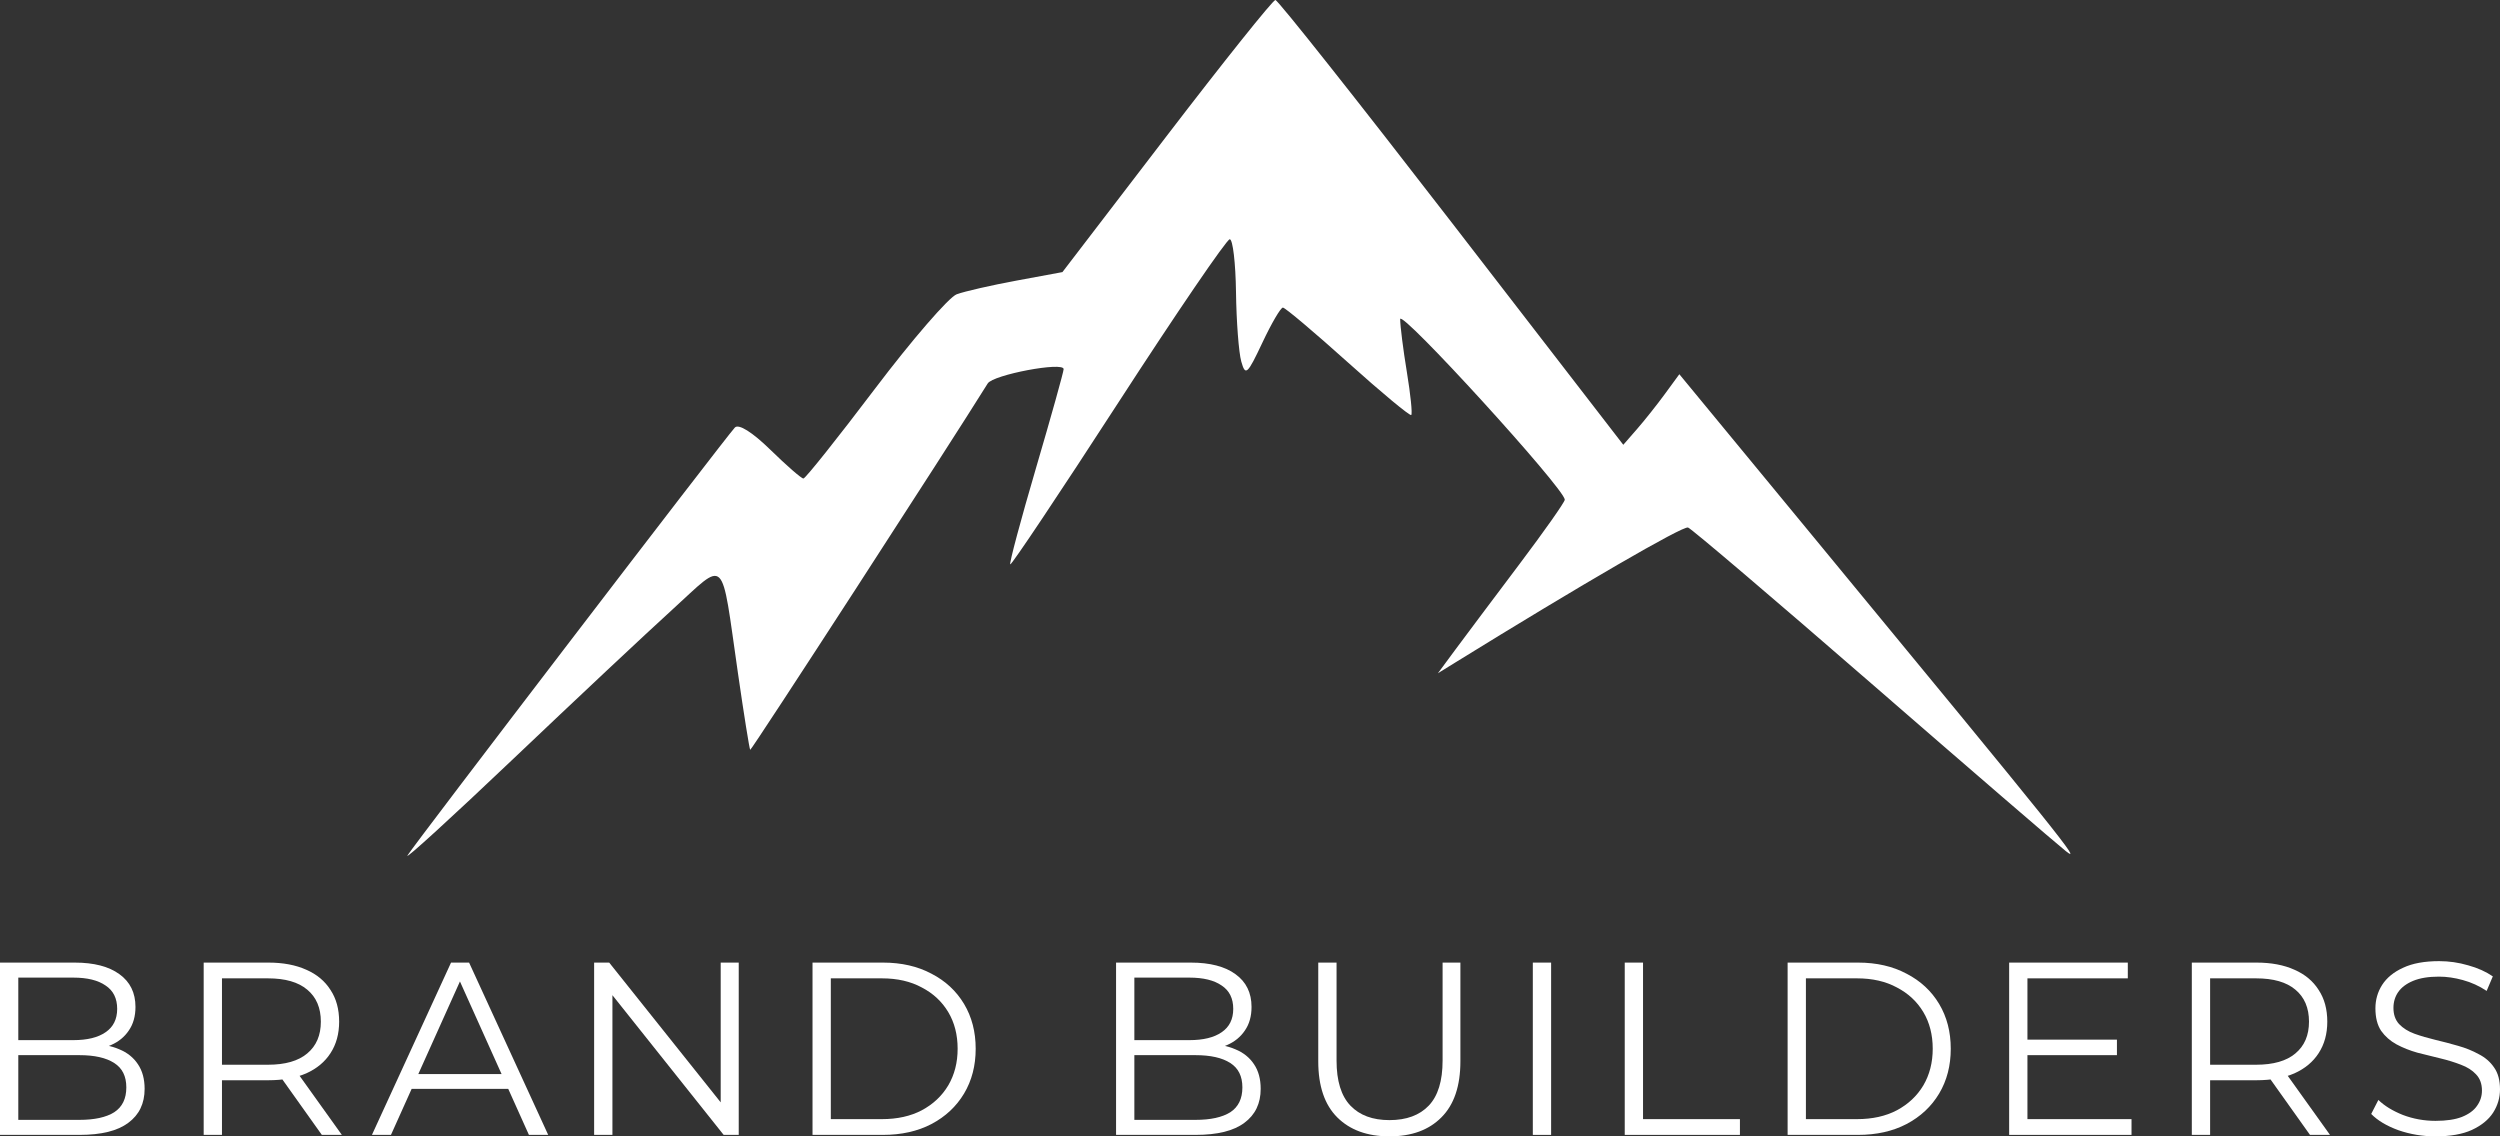
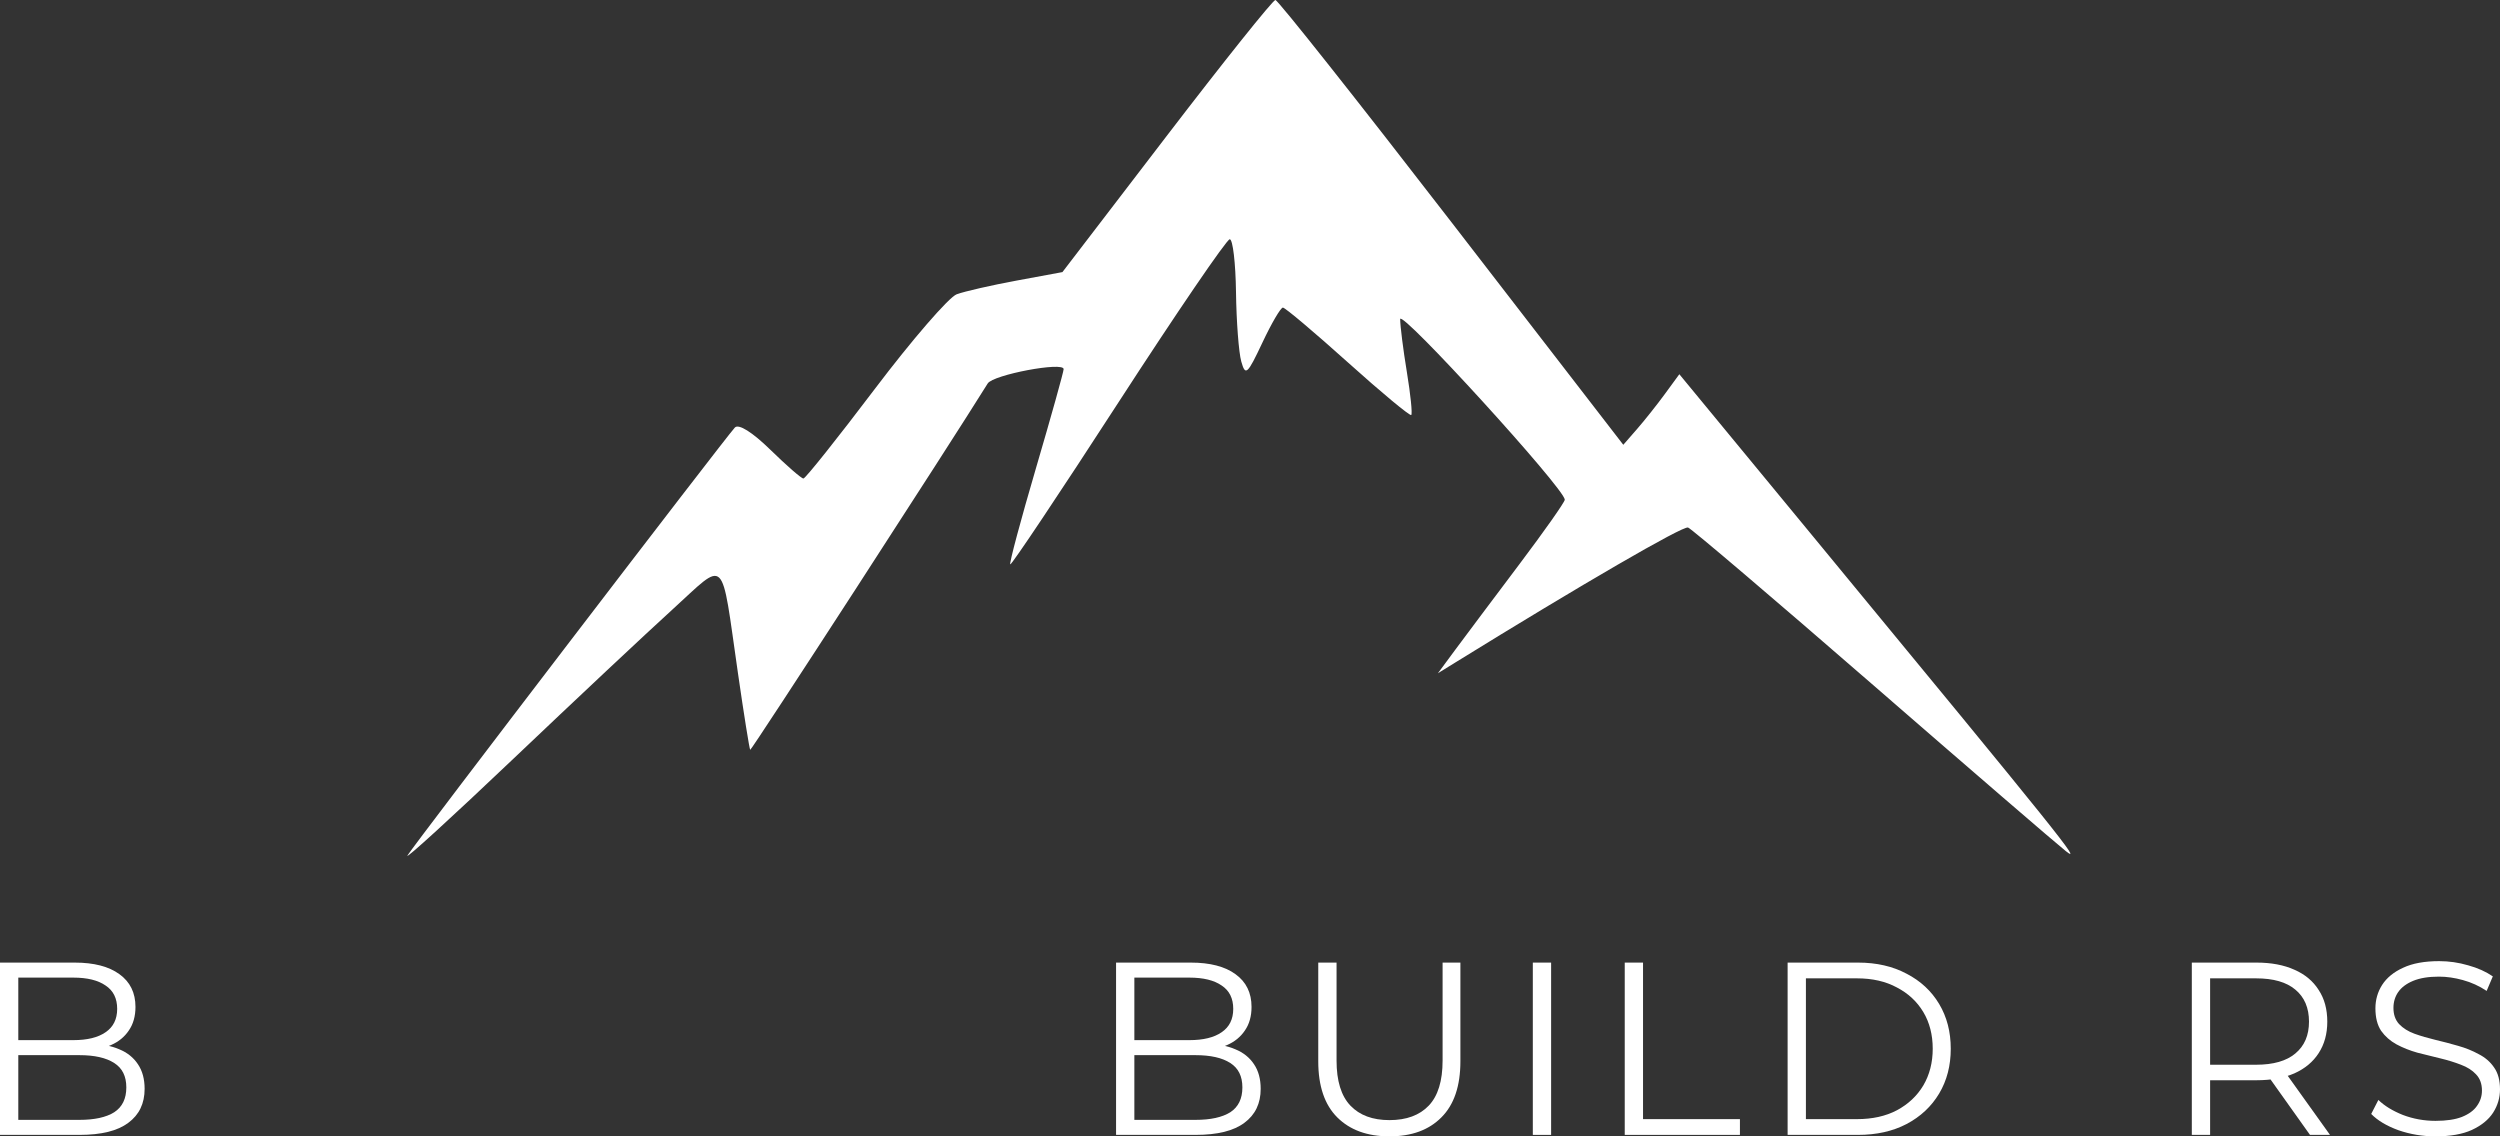
<svg xmlns="http://www.w3.org/2000/svg" width="132" height="60" viewBox="0 0 132 60" fill="none">
  <rect x="0" y="0" width="132" height="60" fill="#333333" stroke="none" />
  <path fill-rule="evenodd" clip-rule="evenodd" d="M61.599 7.182L56.096 14.367L53.681 14.814C52.352 15.059 50.928 15.385 50.515 15.537C50.102 15.689 48.154 17.941 46.187 20.54C44.221 23.139 42.525 25.266 42.42 25.266C42.315 25.266 41.53 24.583 40.676 23.748C39.719 22.814 38.999 22.363 38.8 22.575C38.298 23.111 21.849 44.612 21.516 45.167C21.353 45.439 23.867 43.143 27.103 40.066C30.339 36.989 34.116 33.444 35.496 32.19C38.399 29.553 38.048 29.212 38.965 35.551C39.28 37.734 39.571 39.553 39.611 39.592C39.664 39.645 50.17 23.437 52.151 20.247C52.437 19.786 56.16 19.083 56.16 19.489C56.16 19.628 55.503 21.982 54.699 24.719C53.895 27.456 53.284 29.742 53.341 29.799C53.398 29.856 55.964 26.017 59.041 21.267C62.119 16.517 64.77 12.632 64.931 12.632C65.093 12.632 65.241 13.891 65.261 15.429C65.281 16.968 65.406 18.614 65.539 19.087C65.759 19.869 65.86 19.778 66.653 18.094C67.132 17.075 67.62 16.241 67.737 16.241C67.854 16.241 69.399 17.544 71.171 19.137C72.944 20.73 74.448 21.979 74.514 21.913C74.581 21.846 74.477 20.828 74.283 19.648C74.089 18.469 73.93 17.211 73.929 16.851C73.927 16.277 82.603 25.792 82.621 26.384C82.625 26.503 81.538 28.046 80.207 29.813C78.875 31.581 77.366 33.594 76.853 34.287L75.921 35.548L76.827 34.988C83.529 30.846 88.857 27.756 89.129 27.853C89.315 27.919 93.674 31.628 98.815 36.095C103.956 40.562 108.573 44.542 109.075 44.939C109.999 45.671 108.82 44.202 95.891 28.52L88.669 19.759L87.914 20.791C87.499 21.359 86.834 22.198 86.435 22.654L85.71 23.485L76.646 11.744C71.66 5.286 67.473 0.001 67.341 4.83585e-07C67.21 -0.001 64.625 3.231 61.599 7.182Z" fill="white" />
  <path d="M0 59.922V50.825H3.942C4.96 50.825 5.747 51.029 6.304 51.436C6.87 51.843 7.153 52.419 7.153 53.165C7.153 53.658 7.035 54.074 6.8 54.412C6.574 54.75 6.261 55.005 5.861 55.179C5.469 55.352 5.038 55.439 4.568 55.439L4.79 55.127C5.373 55.127 5.874 55.218 6.291 55.4C6.718 55.573 7.048 55.837 7.283 56.192C7.518 56.539 7.636 56.972 7.636 57.492C7.636 58.263 7.349 58.861 6.774 59.285C6.209 59.71 5.352 59.922 4.203 59.922H0ZM0.966 59.129H4.19C4.99 59.129 5.604 58.995 6.03 58.727C6.457 58.449 6.67 58.012 6.67 57.414C6.67 56.825 6.457 56.396 6.03 56.127C5.604 55.85 4.99 55.712 4.19 55.712H0.861V54.919H3.877C4.608 54.919 5.173 54.78 5.573 54.503C5.982 54.226 6.187 53.814 6.187 53.269C6.187 52.714 5.982 52.303 5.573 52.034C5.173 51.757 4.608 51.618 3.877 51.618H0.966V59.129Z" fill="white" />
-   <path d="M10.754 59.922V50.825H14.174C14.948 50.825 15.614 50.951 16.171 51.202C16.728 51.445 17.154 51.8 17.45 52.268C17.755 52.727 17.907 53.286 17.907 53.944C17.907 54.585 17.755 55.14 17.45 55.608C17.154 56.067 16.728 56.422 16.171 56.673C15.614 56.916 14.948 57.037 14.174 57.037H11.289L11.72 56.595V59.922H10.754ZM16.993 59.922L14.644 56.621H15.688L18.05 59.922H16.993ZM11.72 56.673L11.289 56.218H14.148C15.061 56.218 15.753 56.019 16.223 55.621C16.702 55.222 16.941 54.663 16.941 53.944C16.941 53.217 16.702 52.653 16.223 52.255C15.753 51.856 15.061 51.657 14.148 51.657H11.289L11.72 51.202V56.673Z" fill="white" />
-   <path d="M19.638 59.922L23.815 50.825H24.768L28.945 59.922H27.927L24.089 51.384H24.481L20.643 59.922H19.638ZM21.283 57.492L21.57 56.712H26.882L27.169 57.492H21.283Z" fill="white" />
-   <path d="M31.37 59.922V50.825H32.166L38.47 58.727H38.053V50.825H39.005V59.922H38.209L31.918 52.021H32.336V59.922H31.37Z" fill="white" />
-   <path d="M42.901 59.922V50.825H46.621C47.596 50.825 48.449 51.02 49.18 51.41C49.919 51.791 50.493 52.324 50.903 53.009C51.312 53.693 51.516 54.481 51.516 55.374C51.516 56.266 51.312 57.054 50.903 57.739C50.493 58.423 49.919 58.96 49.18 59.35C48.449 59.731 47.596 59.922 46.621 59.922H42.901ZM43.867 59.09H46.569C47.378 59.09 48.079 58.934 48.67 58.623C49.271 58.302 49.736 57.864 50.067 57.31C50.398 56.747 50.563 56.102 50.563 55.374C50.563 54.637 50.398 53.992 50.067 53.438C49.736 52.883 49.271 52.45 48.67 52.138C48.079 51.817 47.378 51.657 46.569 51.657H43.867V59.09Z" fill="white" />
  <path d="M58.928 59.922V50.825H62.87C63.888 50.825 64.676 51.029 65.233 51.436C65.798 51.843 66.081 52.419 66.081 53.165C66.081 53.658 65.964 54.074 65.729 54.412C65.502 54.75 65.189 55.005 64.789 55.179C64.397 55.352 63.967 55.439 63.497 55.439L63.719 55.127C64.302 55.127 64.802 55.218 65.22 55.4C65.646 55.573 65.977 55.837 66.212 56.192C66.447 56.539 66.564 56.972 66.564 57.492C66.564 58.263 66.277 58.861 65.703 59.285C65.137 59.71 64.28 59.922 63.131 59.922H58.928ZM59.894 59.129H63.118C63.919 59.129 64.532 58.995 64.959 58.727C65.385 58.449 65.598 58.012 65.598 57.414C65.598 56.825 65.385 56.396 64.959 56.127C64.532 55.85 63.919 55.712 63.118 55.712H59.79V54.919H62.805C63.536 54.919 64.102 54.78 64.502 54.503C64.911 54.226 65.115 53.814 65.115 53.269C65.115 52.714 64.911 52.303 64.502 52.034C64.102 51.757 63.536 51.618 62.805 51.618H59.894V59.129Z" fill="white" />
  <path d="M73.363 60C72.197 60 71.279 59.666 70.609 58.999C69.939 58.332 69.604 57.345 69.604 56.036V50.825H70.57V55.998C70.57 57.072 70.814 57.864 71.301 58.376C71.788 58.887 72.476 59.142 73.363 59.142C74.26 59.142 74.951 58.887 75.439 58.376C75.926 57.864 76.169 57.072 76.169 55.998V50.825H77.109V56.036C77.109 57.345 76.774 58.332 76.104 58.999C75.443 59.666 74.529 60 73.363 60Z" fill="white" />
  <path d="M80.933 59.922V50.825H81.899V59.922H80.933Z" fill="white" />
  <path d="M85.786 59.922V50.825H86.752V59.09H91.868V59.922H85.786Z" fill="white" />
  <path d="M94.386 59.922V50.825H98.106C99.08 50.825 99.933 51.02 100.664 51.41C101.404 51.791 101.978 52.324 102.387 53.009C102.796 53.693 103 54.481 103 55.374C103 56.266 102.796 57.054 102.387 57.739C101.978 58.423 101.404 58.96 100.664 59.35C99.933 59.731 99.08 59.922 98.106 59.922H94.386ZM95.352 59.09H98.053C98.863 59.09 99.563 58.934 100.155 58.623C100.755 58.302 101.221 57.864 101.552 57.31C101.882 56.747 102.048 56.102 102.048 55.374C102.048 54.637 101.882 53.992 101.552 53.438C101.221 52.883 100.755 52.45 100.155 52.138C99.563 51.817 98.863 51.657 98.053 51.657H95.352V59.09Z" fill="white" />
-   <path d="M106.944 54.893H111.774V55.712H106.944V54.893ZM107.049 59.09H112.544V59.922H106.083V50.825H112.348V51.657H107.049V59.09Z" fill="white" />
  <path d="M115.728 59.922V50.825H119.148C119.922 50.825 120.588 50.951 121.145 51.202C121.702 51.445 122.128 51.8 122.424 52.268C122.729 52.727 122.881 53.286 122.881 53.944C122.881 54.585 122.729 55.14 122.424 55.608C122.128 56.067 121.702 56.422 121.145 56.673C120.588 56.916 119.922 57.037 119.148 57.037H116.263L116.694 56.595V59.922H115.728ZM121.967 59.922L119.618 56.621H120.662L123.024 59.922H121.967ZM116.694 56.673L116.263 56.218H119.122C120.035 56.218 120.727 56.019 121.197 55.621C121.676 55.222 121.915 54.663 121.915 53.944C121.915 53.217 121.676 52.653 121.197 52.255C120.727 51.856 120.035 51.657 119.122 51.657H116.263L116.694 51.202V56.673Z" fill="white" />
  <path d="M128.593 60C127.915 60 127.262 59.892 126.635 59.675C126.018 59.45 125.539 59.164 125.2 58.817L125.578 58.077C125.9 58.389 126.331 58.653 126.87 58.869C127.419 59.077 127.993 59.181 128.593 59.181C129.168 59.181 129.633 59.112 129.99 58.973C130.355 58.826 130.621 58.631 130.786 58.389C130.96 58.146 131.047 57.877 131.047 57.583C131.047 57.228 130.943 56.942 130.734 56.725C130.534 56.509 130.268 56.34 129.938 56.218C129.607 56.089 129.242 55.976 128.841 55.88C128.441 55.785 128.041 55.686 127.64 55.582C127.24 55.469 126.87 55.322 126.531 55.14C126.2 54.958 125.931 54.72 125.722 54.425C125.522 54.122 125.422 53.728 125.422 53.242C125.422 52.792 125.539 52.38 125.774 52.008C126.018 51.627 126.387 51.324 126.883 51.098C127.379 50.864 128.015 50.748 128.789 50.748C129.302 50.748 129.812 50.821 130.316 50.968C130.821 51.107 131.256 51.302 131.621 51.553L131.295 52.32C130.904 52.06 130.486 51.869 130.042 51.748C129.607 51.627 129.185 51.566 128.776 51.566C128.228 51.566 127.775 51.64 127.419 51.787C127.062 51.934 126.796 52.134 126.622 52.385C126.457 52.627 126.374 52.905 126.374 53.217C126.374 53.572 126.474 53.858 126.675 54.074C126.883 54.291 127.153 54.46 127.484 54.581C127.823 54.702 128.193 54.811 128.593 54.906C128.994 55.001 129.39 55.105 129.781 55.218C130.181 55.33 130.547 55.478 130.877 55.66C131.217 55.833 131.487 56.067 131.687 56.361C131.896 56.656 132 57.041 132 57.518C132 57.96 131.878 58.371 131.635 58.752C131.391 59.125 131.017 59.428 130.512 59.662C130.016 59.887 129.376 60 128.593 60Z" fill="white" />
</svg>